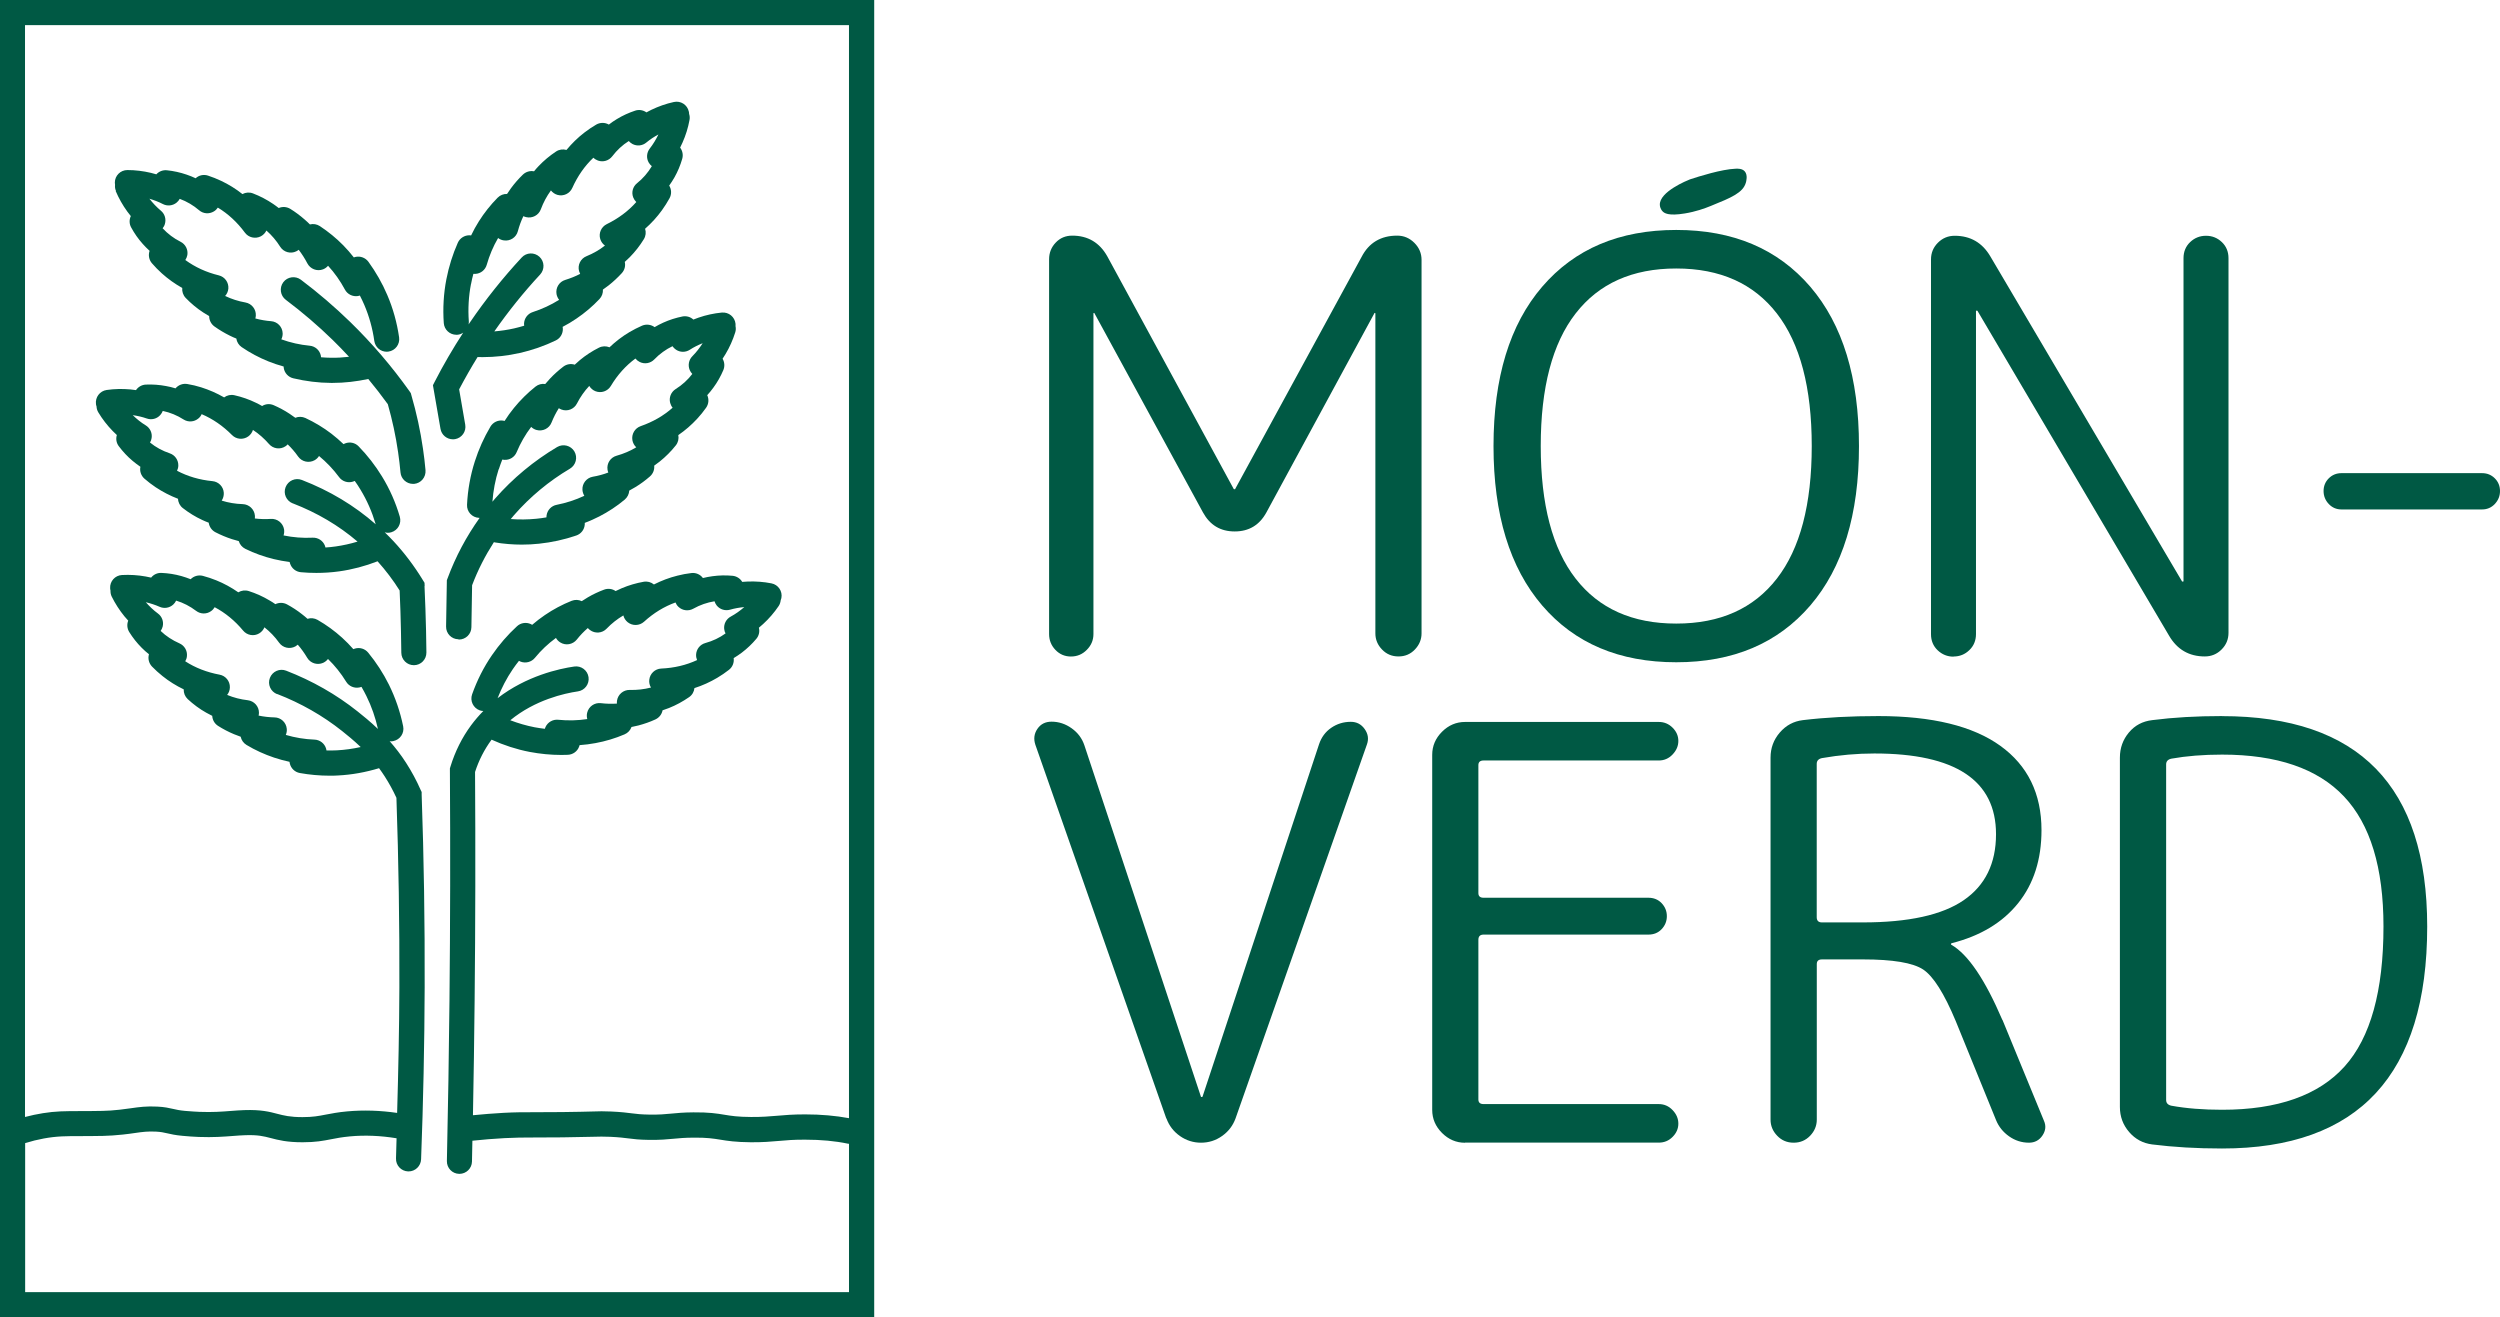
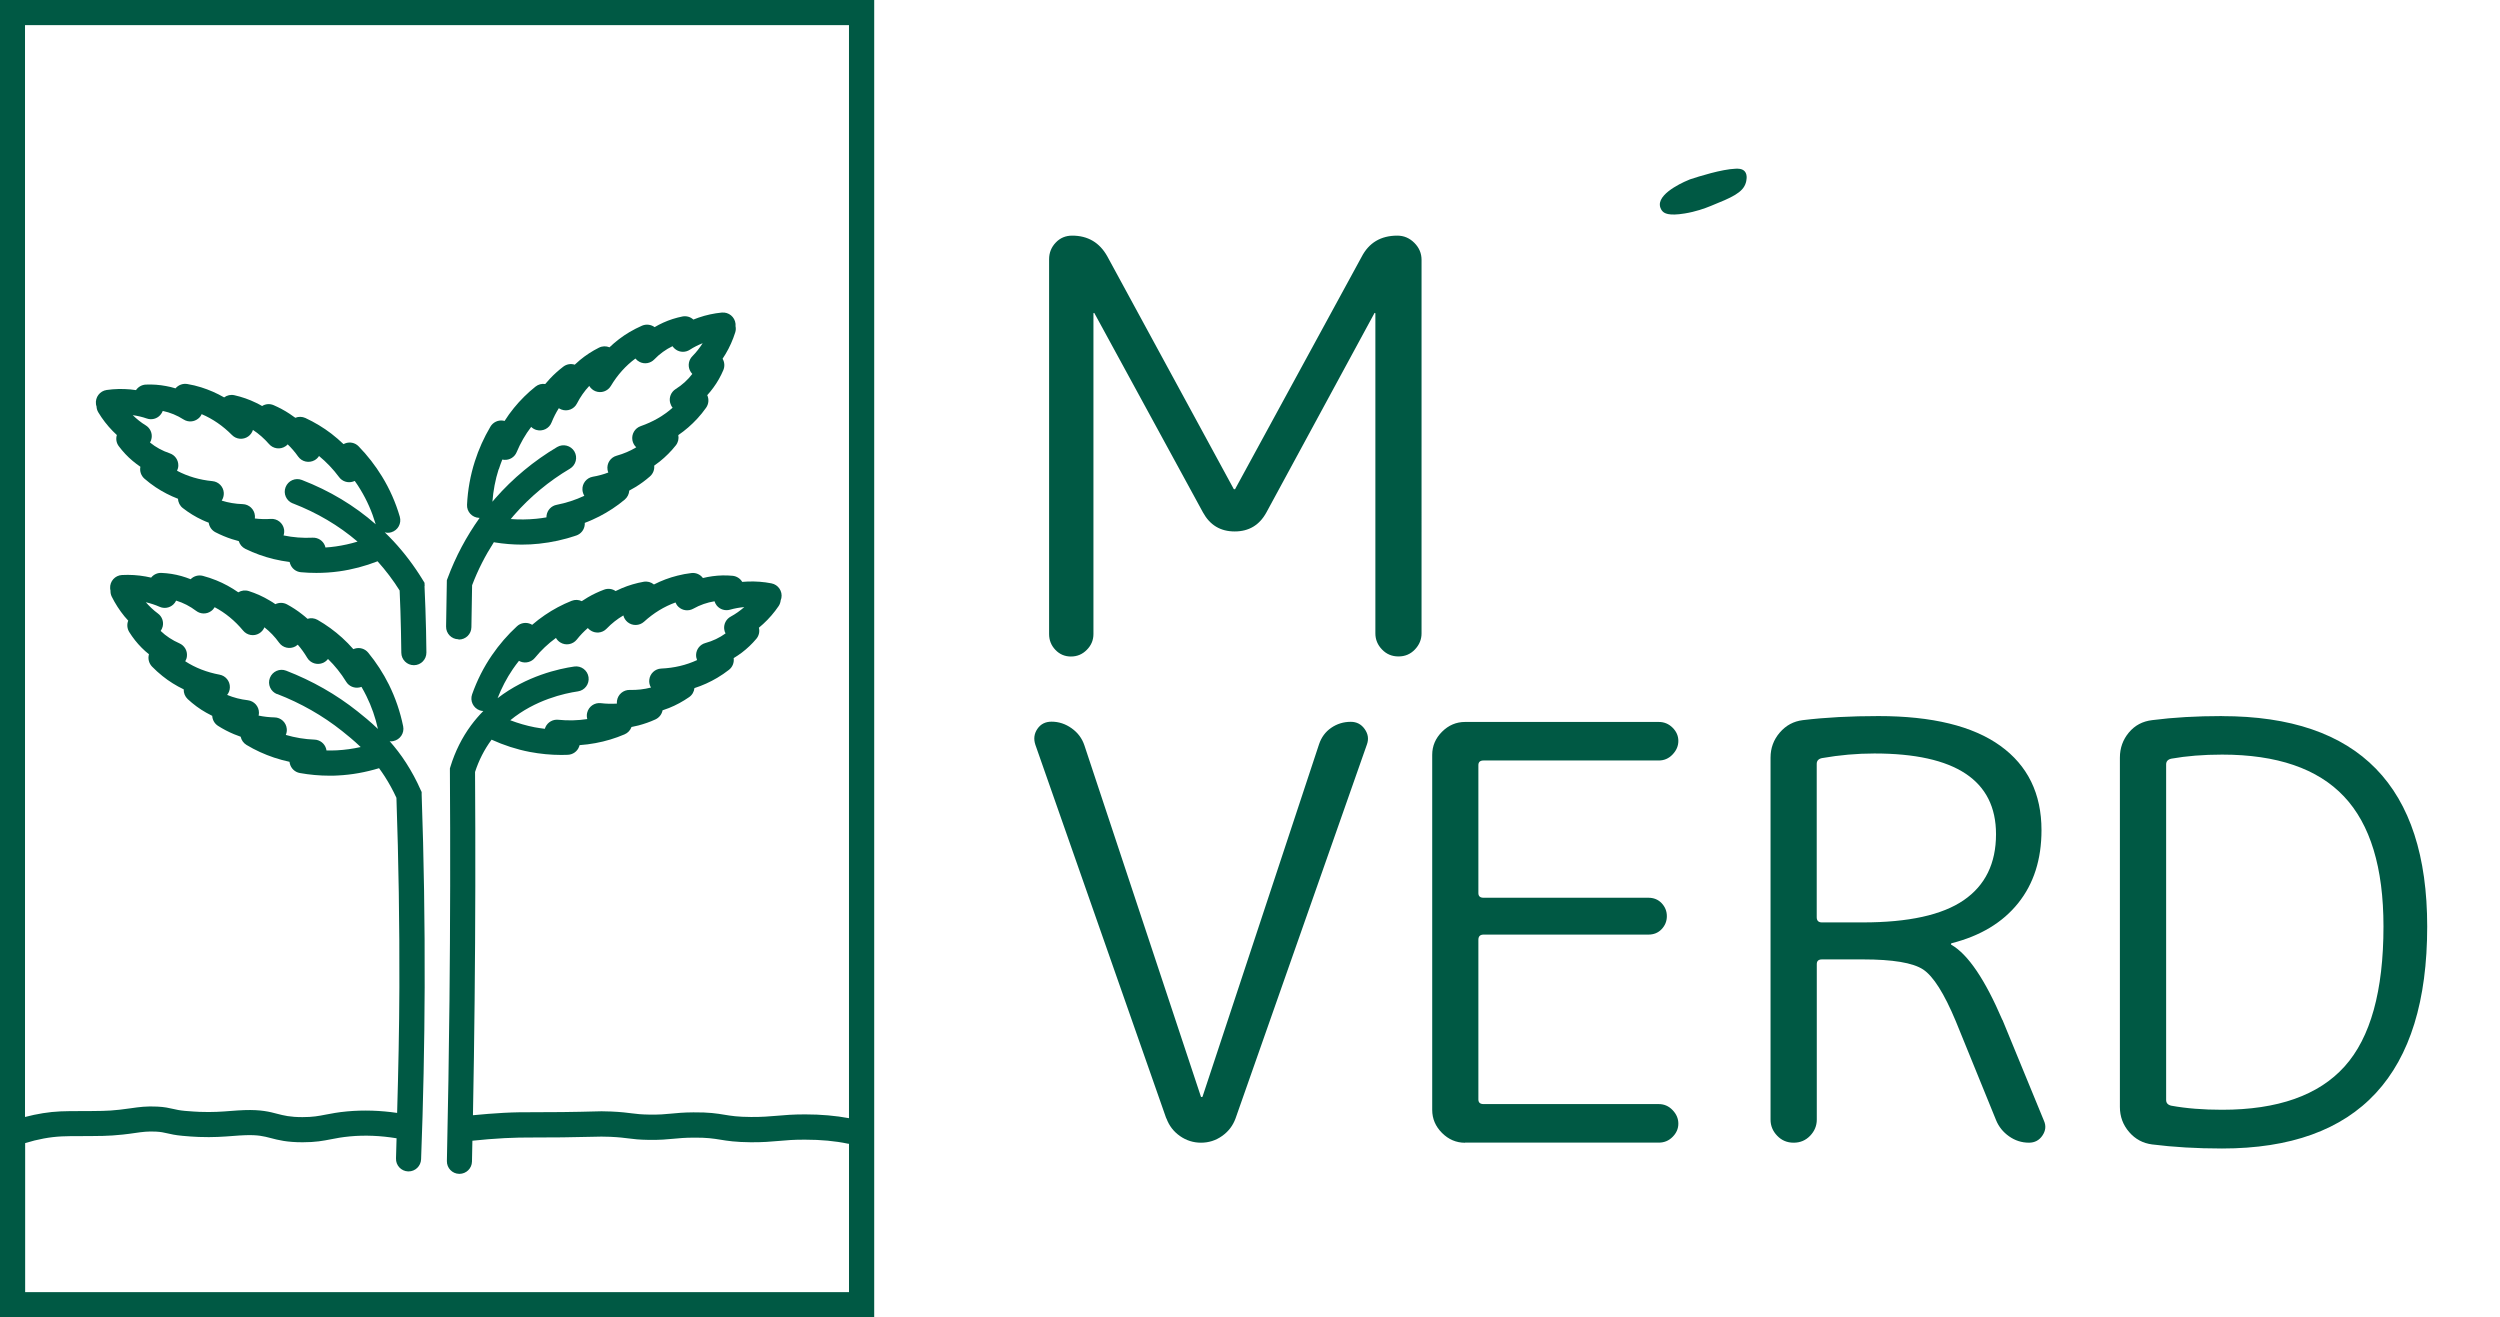
<svg xmlns="http://www.w3.org/2000/svg" id="Components" viewBox="0 0 35.681 18.797">
  <defs>
    <style>
      .cls-1 {
        fill: #005944;
        stroke-width: 0px;
      }
    </style>
  </defs>
  <g id="e9ff5b74-1eaa-46b8-be71-e1845c3af2ef_0" data-name="e9ff5b74-1eaa-46b8-be71-e1845c3af2ef@0">
    <path class="cls-1" d="M15.285,9.37c.088,0,.163-.031.226-.095.063-.063.095-.138.095-.226v-4.575c0-.005.003-.008.008-.008.005,0,.008.003.008.008l1.547,2.839c.099.181.249.272.453.272s.354-.091.453-.272l1.539-2.839c0-.005.003-.008.008-.008.005,0,.008.003.008.008v4.566c0,.088.032.165.095.23.063.066.141.099.235.099s.171-.033.234-.099c.063-.066.095-.143.095-.23V3.709c0-.093-.034-.174-.103-.243-.069-.069-.15-.103-.243-.103-.236,0-.406.102-.51.304l-1.802,3.308c0,.006-.003.008-.008.008-.011,0-.017-.003-.017-.008l-1.802-3.316c-.11-.197-.277-.296-.502-.296-.093,0-.172.033-.234.099-.063.066-.095.145-.095.239v5.348c0,.088.03.163.09.226.06.063.134.095.222.095Z" />
    <path class="cls-1" d="M24.043,3.047c.16-.026.284-.071.375-.108.294-.119.459-.188.5-.333.004-.014.031-.108-.017-.161-.036-.04-.097-.039-.131-.037-.199.008-.522.11-.65.152-.035.014-.439.176-.43.365.002.049.032.084.036.088.026.03.087.072.317.034Z" />
-     <path class="cls-1" d="M23.924,9.452c.812,0,1.449-.27,1.913-.81.463-.54.695-1.299.695-2.275s-.232-1.735-.695-2.275c-.464-.54-1.101-.81-1.913-.81s-1.449.27-1.913.81c-.464.54-.695,1.299-.695,2.275s.232,1.735.695,2.275c.463.54,1.101.81,1.913.81ZM22.488,4.474c.332-.428.81-.642,1.436-.642s1.104.214,1.436.642c.332.428.498,1.059.498,1.892s-.166,1.465-.498,1.892c-.332.428-.81.642-1.436.642s-1.104-.214-1.436-.642c-.332-.428-.498-1.059-.498-1.892s.166-1.465.498-1.892Z" />
-     <path class="cls-1" d="M27.881,9.37c.088,0,.163-.03.226-.091.063-.06.095-.137.095-.23v-4.608c0-.005.003-.008.008-.008.011,0,.016.003.016.008l2.732,4.632c.115.197.285.296.51.296.093,0,.173-.033.239-.099.066-.066.099-.145.099-.239V3.685c0-.093-.032-.17-.095-.23-.063-.06-.139-.09-.226-.09s-.163.03-.226.09c-.063.06-.095.137-.095.23v4.608c0,.006-.003.008-.008.008-.011,0-.016-.003-.016-.008l-2.732-4.632c-.115-.197-.285-.296-.51-.296-.093,0-.173.033-.239.099-.066.066-.099.145-.099.239v5.348c0,.093.032.17.095.23.063.06.139.091.226.091Z" />
-     <path class="cls-1" d="M35.426,6.753h-2.008c-.071,0-.132.025-.181.074-.049.049-.074.11-.074.181s.025.133.074.185c.049.052.11.078.181.078h2.008c.071,0,.132-.026.181-.078.049-.052.074-.114.074-.185s-.025-.132-.074-.181c-.049-.049-.11-.074-.181-.074Z" />
    <path class="cls-1" d="M16.648,15.963c.038.104.103.188.193.251.09.063.191.095.3.095s.21-.031.3-.095c.09-.063.155-.147.193-.251l1.876-5.34c.027-.077.016-.149-.033-.218-.049-.069-.115-.103-.198-.103-.104,0-.197.029-.28.086s-.14.136-.173.234l-1.662,5.027c0,.006-.006.008-.017.008-.006,0-.008-.003-.008-.008l-1.662-5.011c-.033-.099-.093-.18-.181-.243-.088-.063-.184-.095-.288-.095-.088,0-.155.034-.202.103-.047.069-.056.144-.029.226l1.868,5.332Z" />
    <path class="cls-1" d="M20.91,16.308h2.765c.077,0,.143-.027.197-.082.055-.055.082-.118.082-.189s-.027-.136-.082-.193c-.055-.058-.121-.086-.197-.086h-2.501c-.049,0-.074-.022-.074-.066v-2.279c0-.049.025-.074.074-.074h2.353c.077,0,.14-.026.189-.078.049-.052.074-.114.074-.185s-.025-.133-.074-.185c-.049-.052-.113-.078-.189-.078h-2.353c-.049,0-.074-.022-.074-.066v-1.827c0-.044.025-.066.074-.066h2.501c.077,0,.143-.029.197-.086.055-.058.082-.122.082-.193s-.027-.134-.082-.189c-.055-.055-.121-.082-.197-.082h-2.765c-.126,0-.236.047-.329.14-.093.093-.14.203-.14.329v5.068c0,.126.047.236.14.329.093.093.203.14.329.14Z" />
    <path class="cls-1" d="M28.578,14.556c-.247-.576-.488-.932-.724-1.07-.006,0-.008-.003-.008-.008,0-.011.003-.016.008-.016.411-.104.728-.295.95-.572.222-.277.333-.624.333-1.041,0-.521-.196-.923-.588-1.205-.392-.282-.972-.424-1.74-.424-.395,0-.754.019-1.078.058-.132.016-.241.075-.329.177-.088.102-.132.221-.132.358v5.167c0,.088.032.165.095.23.063.066.141.099.235.099s.171-.033.235-.099c.063-.066.095-.143.095-.23v-2.221c0-.044.025-.066.074-.066h.584c.428,0,.714.048.86.144.145.096.3.341.465.736l.576,1.415c.038.093.1.17.185.23.085.06.18.091.284.091.082,0,.147-.034.193-.103.046-.069.053-.138.021-.21l-.592-1.44ZM26.587,13.165h-.584c-.049,0-.074-.025-.074-.074v-2.189c0-.044.025-.071.074-.082.252-.044.502-.066.749-.066,1.157,0,1.736.384,1.736,1.152,0,.417-.154.731-.461.942-.307.211-.787.317-1.44.317Z" />
    <path class="cls-1" d="M31.713,10.22c-.362,0-.694.019-.996.058-.137.016-.248.075-.333.177-.085.102-.128.221-.128.358v4.986c0,.137.044.256.132.358.088.102.197.16.329.177.302.038.634.058.996.058,1.953,0,2.929-1.056,2.929-3.168,0-2.002-.976-3.003-2.929-3.003ZM33.462,15.222c-.37.411-.953.617-1.748.617-.269,0-.51-.019-.724-.058-.049-.011-.074-.038-.074-.082v-4.789c0-.044.025-.071.074-.082.214-.038.455-.058.724-.058.784,0,1.364.199,1.74.597.376.398.564,1.016.564,1.855,0,.921-.185,1.588-.555,1.999Z" />
    <g id="_19cb6fa2-a433-4d5e-ae00-127582d3df54_4" data-name="19cb6fa2-a433-4d5e-ae00-127582d3df54@4">
      <path class="cls-1" d="M6.061,8.364l-.002-.046-.024-.039c-.121-.199-.262-.386-.419-.555-.041-.044-.082-.085-.125-.127.014.004.028.007.043.007.017,0,.034-.002.05-.007.095-.028.15-.127.122-.223-.059-.202-.144-.395-.254-.574-.095-.155-.207-.3-.334-.43-.05-.052-.127-.068-.194-.041-.007.003-.014.006-.021.01-.055-.053-.113-.102-.173-.149-.115-.088-.24-.163-.371-.224-.046-.021-.099-.022-.144-.003-.027-.02-.055-.04-.083-.058-.071-.047-.148-.088-.226-.122-.055-.024-.116-.019-.165.012-.028-.016-.057-.032-.087-.046-.098-.048-.201-.084-.308-.108-.052-.012-.105,0-.147.031-.104-.06-.214-.108-.328-.144-.064-.02-.13-.036-.197-.047-.063-.011-.128.013-.169.062-.044-.014-.089-.025-.135-.033-.094-.018-.19-.025-.287-.021-.057.002-.11.032-.142.079-.026-.004-.053-.007-.08-.01-.113-.01-.226-.008-.338.008-.098.014-.166.104-.153.203.002.011.004.022.008.032.001.029.009.057.025.084.058.097.128.187.207.268.019.019.038.038.058.056-.017.055-.007.114.028.16.058.077.124.148.197.209.036.03.073.058.111.084-.013.063.01.128.058.17.051.044.105.086.161.123.1.066.206.121.318.164.002.052.027.101.069.133.086.067.18.125.278.17.03.014.06.027.091.038.008.057.042.108.095.136.076.039.156.073.237.099.032.01.065.019.097.028.014.047.047.087.093.11.13.064.267.113.408.147.074.018.149.031.225.041.001.007.003.015.006.022.022.069.083.118.155.124.073.007.146.01.22.01.109,0,.217-.007.325-.022.188-.026.372-.075.549-.144.116.129.222.269.315.417.009.194.015.389.019.583.002.101.004.204.005.306.001.098.081.177.179.177h.002c.099-.001.178-.082.177-.181-.001-.104-.003-.208-.005-.31-.005-.212-.012-.426-.022-.637ZM4.181,7.185c.344.133.653.315.922.545-.102.031-.206.054-.311.069-.049.007-.098.012-.147.015-.002-.009-.005-.018-.008-.027-.028-.071-.099-.117-.176-.113-.139.007-.278-.004-.414-.032.009-.028.012-.058.007-.088-.016-.09-.097-.154-.188-.148-.077.005-.154.003-.229-.006.002-.013.002-.027.001-.041-.008-.091-.083-.161-.174-.164-.104-.003-.204-.02-.3-.05.021-.032.032-.07.03-.111-.005-.088-.074-.159-.162-.167-.184-.018-.354-.068-.505-.148.011-.023.018-.049.018-.076.001-.078-.048-.148-.122-.173-.104-.035-.199-.086-.282-.154.012-.02.02-.042.023-.065.011-.071-.022-.142-.084-.18-.068-.041-.129-.091-.186-.146.068.01.136.025.201.048.068.024.144.005.192-.049.016-.018.028-.038.036-.059.105.022.205.063.297.122.066.042.151.036.211-.014.021-.017.037-.038.047-.062.158.067.303.167.433.298.062.063.16.071.232.02.033-.024.056-.057.067-.093.084.055.161.123.229.201.059.069.161.083.236.032.012-.008.022-.017.031-.027.054.052.104.11.149.174.053.075.154.097.234.053.027-.015.049-.036.064-.061.107.088.203.189.286.301.045.062.125.088.198.065.009-.003.018-.006.026-.01.029.04.056.081.081.123.093.153.165.317.216.489,0,.003.003.005.003.007-.306-.268-.659-.48-1.055-.633-.092-.036-.196.01-.232.103-.036.092.01.196.103.232Z" />
      <path class="cls-1" d="M6.546,9.128s.002,0,.003,0c.098,0,.178-.078.179-.176l.01-.599c.082-.217.187-.422.311-.615.005.001.01.003.016.004.126.02.254.031.382.031.082,0,.164-.004.246-.013.181-.019.36-.058.532-.117.068-.023.116-.085.121-.157,0-.008,0-.015,0-.023.071-.027.141-.058.209-.093.128-.066.25-.146.361-.239.039-.033.062-.08.065-.129.03-.016.059-.032.088-.05.073-.044.143-.096.207-.152.045-.039.067-.097.061-.154.027-.019.053-.038.079-.059.085-.068.162-.145.23-.231.033-.042.045-.095.035-.146.099-.068.189-.146.27-.234.046-.049.088-.102.127-.157.037-.053.043-.121.016-.179.031-.034.061-.07.088-.108.057-.077.104-.161.142-.25.022-.053.018-.113-.011-.162.015-.022.029-.045.043-.068.058-.097.104-.201.138-.309.009-.029.01-.059.004-.087,0-.011.001-.022,0-.034-.01-.099-.097-.17-.196-.161-.113.011-.224.035-.331.072-.025.009-.05.018-.075.028-.042-.039-.1-.055-.156-.044-.094.019-.186.048-.274.088-.042.019-.084.041-.123.064-.052-.038-.12-.046-.179-.021-.062.027-.122.058-.18.092-.103.061-.198.134-.285.217-.048-.02-.102-.019-.15.005-.098.049-.19.109-.273.178-.025.021-.05.043-.073.065-.055-.018-.116-.008-.163.028-.068.052-.133.11-.191.172-.023.025-.045.05-.067.076-.048-.008-.099.005-.139.037-.113.09-.217.193-.308.305-.048.059-.093.121-.133.185-.007-.002-.015-.004-.023-.005-.072-.01-.142.024-.179.086-.093.157-.168.324-.223.497-.064.2-.101.408-.111.618-.005.099.072.183.171.187.003,0,.006,0,.008,0,0,0,0,0,.001,0-.189.265-.343.553-.457.861l-.011.029-.011.661c-.002.099.077.181.176.182ZM7.119,6.698c.015-.047.032-.093.05-.139.009.002.018.003.028.004.077.005.148-.039.177-.11.054-.129.123-.25.207-.36.021.02.047.036.077.044.088.024.181-.022.214-.107.029-.072.063-.14.104-.204.011.007.024.014.037.019.085.032.181-.005.222-.087.047-.092.106-.176.175-.25.02.033.05.06.087.075.082.033.175.002.221-.074.095-.159.213-.29.351-.392.016.02.037.037.061.049.07.035.154.02.208-.036.076-.079.163-.142.26-.189.013.019.029.036.049.049.06.041.138.041.198.002.058-.038.12-.068.184-.094-.043.067-.091.129-.147.186-.051.051-.066.128-.039.195.009.022.022.041.038.058-.065.085-.145.158-.238.216-.066.042-.098.121-.078.197.007.026.019.05.035.069-.128.114-.281.202-.456.263-.083.029-.133.114-.118.201.007.04.027.075.055.101-.086.052-.18.092-.28.12-.088.024-.144.11-.13.2.002.014.006.027.011.04-.071.027-.144.047-.221.06-.09.016-.154.097-.148.188.002.031.012.06.027.084-.125.059-.258.102-.395.129-.075.014-.133.075-.144.151-.001.009-.002.019-.002.028-.048.009-.097.015-.146.02-.121.012-.242.013-.363.004.015-.018.03-.037.046-.055.229-.262.498-.486.799-.664.085-.051.113-.161.063-.246-.051-.085-.16-.113-.246-.063-.333.198-.632.446-.886.736-.013.015-.025.03-.038.045.012-.157.041-.313.089-.463Z" />
-       <path class="cls-1" d="M6.494,6.268c.098-.017.163-.11.146-.207l-.087-.504c.082-.156.17-.31.263-.461.025,0,.049.001.074.001.178,0,.355-.02.528-.059.177-.04.35-.1.514-.179.065-.031.105-.099.101-.171,0-.008-.001-.015-.003-.023.068-.035.133-.074.196-.117.12-.081.231-.175.33-.28.035-.037.052-.086.049-.135.028-.019.055-.039.082-.06.067-.053.13-.112.188-.175.04-.044.055-.104.042-.16.025-.022.048-.044.071-.067.076-.077.144-.164.201-.257.028-.045.034-.1.018-.149.09-.079.171-.168.241-.265.039-.055.076-.112.108-.171.031-.057.029-.125-.005-.18.027-.038.052-.077.075-.117.047-.083.084-.172.111-.265.016-.055.005-.114-.03-.16.012-.024.024-.048.034-.072.046-.103.08-.212.1-.323.006-.03.003-.06-.006-.087,0-.011-.001-.022-.004-.033-.021-.097-.117-.158-.214-.136-.11.024-.218.062-.32.111-.024.012-.048.024-.071.037-.046-.033-.106-.043-.16-.025-.091.03-.179.07-.261.12-.04.024-.078.05-.115.079-.056-.032-.124-.032-.18,0-.058.034-.115.072-.168.113-.095.073-.18.156-.257.249-.05-.014-.104-.007-.148.022-.091.06-.175.13-.25.209-.023.024-.044.048-.065.074-.057-.011-.116.006-.159.047-.062.06-.119.125-.169.193-.02.027-.039.055-.057.083-.049-.002-.098.017-.134.053-.102.103-.192.217-.269.339-.041.065-.077.131-.11.2-.008-.001-.015-.002-.023-.002-.071-.001-.138.041-.167.107-.074.166-.128.341-.163.52-.04.206-.052.417-.037.627.007.094.086.166.179.166.004,0,.009,0,.013,0,.032-.002.06-.013.085-.03-.146.225-.283.459-.405.697l-.027.053.108.623c.015.087.091.149.177.149.01,0,.02,0,.031-.003ZM6.723,4.053c.009-.048.02-.096.033-.144.009,0,.019.001.028,0,.077-.004.142-.056.163-.13.038-.134.092-.262.162-.382.023.018.051.03.082.034.091.014.177-.043.2-.131.02-.075.046-.147.079-.215.012.006.025.011.039.014.088.021.179-.027.21-.112.036-.097.084-.187.144-.269.023.03.056.053.095.064.085.023.174-.019.21-.1.076-.169.177-.314.301-.431.018.018.041.032.066.041.074.026.155.001.203-.061.066-.087.145-.161.236-.218.015.017.033.032.054.043.064.033.142.025.197-.022.053-.044.111-.082.172-.115-.034.071-.075.139-.124.202-.044.057-.051.135-.015.198.012.021.027.038.045.053-.055.092-.125.174-.211.243-.061.049-.083.132-.054.204.01.025.025.047.043.065-.113.128-.255.234-.421.315-.079.039-.119.129-.093.213.012.039.036.071.067.093-.079.062-.168.113-.264.152-.084.034-.13.126-.105.214.004.014.009.026.015.038-.067.035-.138.063-.212.086-.088.026-.141.114-.125.204.006.03.019.058.037.08-.117.074-.244.132-.376.175-.073.023-.123.091-.125.167,0,.01,0,.019.002.028-.047.014-.095.027-.143.038-.093.021-.188.035-.283.043.199-.285.418-.558.654-.812.067-.073.063-.186-.01-.253-.073-.067-.186-.063-.253.01-.269.29-.518.602-.74.928-.006.009-.012.018-.018.027.002-.014.004-.029.003-.044-.013-.179-.003-.358.031-.533Z" />
-       <path class="cls-1" d="M1.651,2.726c.044.104.1.203.167.295.016.022.032.043.049.063-.024.052-.023.112.005.162.046.085.101.164.165.235.031.035.064.068.098.099-.021.061-.009.128.033.177.044.051.092.1.142.145.089.08.186.149.291.208-.005.051.012.103.049.142.076.079.16.149.251.208.028.018.056.035.084.051,0,.058.027.113.075.148.07.05.144.094.221.132.03.015.061.029.092.041.007.049.034.093.076.122.12.082.248.15.382.204.071.028.143.053.217.073,0,.008.001.015.002.023.012.071.065.128.135.145.177.042.359.065.541.066.006,0,.013,0,.019,0,.172,0,.343-.02.511-.056.097.117.19.237.279.36.064.225.114.456.147.687.014.095.025.191.034.287.008.093.087.163.178.163.005,0,.011,0,.016,0,.099-.009.171-.096.163-.195-.009-.102-.021-.205-.036-.306-.037-.257-.093-.514-.166-.765l-.008-.029-.017-.025c-.252-.355-.537-.688-.848-.991-.221-.215-.458-.418-.704-.603-.079-.059-.192-.043-.251.036-.059.079-.043.192.036.251.234.176.46.369.669.573.08.078.157.158.233.24-.084.01-.168.015-.252.014-.049,0-.098-.003-.147-.007,0-.009-.002-.019-.004-.028-.018-.075-.081-.13-.158-.137-.139-.013-.275-.044-.405-.091.013-.026.02-.056.019-.086-.003-.092-.074-.166-.165-.173-.077-.006-.153-.019-.225-.039.004-.013.006-.027.007-.041.005-.091-.059-.171-.148-.187-.102-.018-.199-.049-.29-.093.026-.028.042-.065.046-.105.007-.088-.05-.168-.136-.189-.18-.044-.34-.118-.478-.219.014-.021.024-.046.029-.072.012-.077-.027-.153-.096-.188-.098-.049-.184-.114-.257-.193.014-.018.026-.038.032-.061.021-.069-.001-.144-.057-.19-.061-.051-.115-.109-.164-.171.066.02.131.044.192.076.064.033.142.025.197-.021.018-.015.033-.033.044-.053.101.037.194.092.277.163.059.051.144.057.211.016.023-.014.042-.033.056-.054.146.088.276.208.386.357.052.071.148.093.227.053.036-.019.063-.048.08-.083.076.067.142.144.197.232.049.077.148.105.229.065.013-.006.024-.014.035-.022.046.06.087.124.123.193.042.081.138.119.224.086.029-.011.053-.029.072-.051.094.102.174.216.24.339.036.068.111.105.187.093.009-.002.018-.004.027-.007.023.044.043.088.063.133.07.164.118.337.143.515.013.09.089.154.177.154.008,0,.017,0,.025-.002.098-.014.166-.105.152-.203-.03-.208-.086-.412-.169-.605-.071-.167-.162-.326-.269-.474-.043-.058-.116-.085-.186-.069-.008.002-.015.004-.022.007-.047-.06-.097-.118-.15-.172-.101-.103-.214-.195-.335-.275-.043-.028-.094-.036-.142-.024-.024-.024-.048-.047-.074-.069-.064-.056-.133-.108-.206-.153-.051-.031-.112-.035-.165-.012-.026-.02-.052-.04-.079-.058-.09-.061-.187-.112-.289-.151-.05-.019-.104-.015-.15.01-.094-.075-.196-.138-.304-.189-.061-.029-.124-.054-.188-.075-.061-.02-.128-.006-.176.038-.042-.02-.085-.037-.129-.052-.09-.031-.185-.052-.281-.062-.057-.006-.113.016-.151.058-.026-.008-.051-.015-.077-.021-.11-.026-.223-.04-.336-.04h0c-.099,0-.179.08-.179.179,0,.011.001.023.003.033-.003.029,0,.058.013.086Z" />
      <path class="cls-1" d="M0,18.797h12.477V0H0v18.797ZM.359,16.315c.179-.056.355-.088.523-.096.088-.004.158-.004.254-.004.084,0,.188,0,.336-.003.086-.002.178-.008.281-.019.067-.007.122-.015.171-.022.111-.016.185-.026.303-.02.07.004.108.012.159.024.052.012.116.027.218.036.08.008.16.013.232.016.208.008.357-.004.489-.014.062-.005.12-.009.178-.011.181-.006.26.015.361.041.107.028.227.06.455.06.187,0,.293-.021.406-.043.076-.015.154-.03.27-.041.216-.02.439-.01.665.027-.003.095-.005.192-.008.287-.004.099.073.182.172.186.002,0,.005,0,.007,0,.096,0,.175-.076.179-.173.031-.814.048-1.639.051-2.453.003-.914-.011-1.841-.043-2.755v-.034s-.015-.031-.015-.031c-.058-.133-.128-.262-.207-.385-.076-.119-.156-.22-.235-.31.006,0,.011.003.017.003.012,0,.024-.001.036-.004.097-.02.16-.114.14-.211-.042-.206-.11-.406-.203-.594-.081-.163-.181-.317-.296-.457-.046-.056-.12-.079-.19-.058-.007.002-.015.005-.022.008-.05-.057-.104-.112-.16-.163-.107-.097-.225-.183-.351-.255-.044-.025-.096-.03-.143-.015-.025-.023-.051-.044-.078-.065-.067-.053-.139-.1-.215-.141-.052-.028-.114-.028-.166-.003-.027-.019-.054-.037-.083-.053-.093-.056-.193-.101-.297-.134-.051-.016-.105-.009-.149.018-.099-.069-.203-.126-.314-.171-.062-.025-.127-.047-.192-.064-.062-.016-.129.002-.174.048-.043-.017-.087-.032-.132-.045-.092-.026-.188-.041-.284-.045-.057-.003-.112.022-.148.067-.026-.006-.052-.012-.078-.016-.111-.02-.225-.027-.338-.021-.099.005-.175.09-.169.189,0,.011.003.022.005.033-.001.029.004.058.017.085.05.101.112.197.183.284.017.021.035.041.053.06-.021.053-.016.113.014.162.051.082.111.158.178.225.033.033.067.064.104.093-.018.062-.001.128.043.175.047.048.097.094.15.136.093.075.195.138.303.19-.002.052.018.102.057.139.08.074.168.14.263.193.029.016.058.032.087.046.003.058.033.111.083.143.072.046.149.086.228.119.031.013.063.025.095.036.01.048.04.091.083.117.124.075.257.135.394.181.072.024.146.044.22.06,0,.008.002.015.004.023.016.07.072.124.143.137.14.025.282.038.425.038.04,0,.08,0,.119-.003.199-.01.396-.046.587-.104.028.038.055.077.082.119.062.097.118.199.166.304.031.898.045,1.808.042,2.706-.002.594-.015,1.194-.032,1.791-.24-.035-.478-.043-.71-.022-.135.012-.227.031-.308.046-.102.02-.183.036-.333.036-.179,0-.266-.023-.359-.047-.109-.029-.233-.061-.469-.053-.066.002-.129.007-.195.012-.127.01-.259.02-.445.013-.045-.002-.118-.006-.21-.014-.076-.007-.121-.017-.168-.028-.057-.013-.121-.028-.225-.033-.154-.008-.257.006-.375.023-.049.007-.099.014-.161.021-.091.01-.172.016-.246.017-.144.003-.246.003-.328.003-.098,0-.175,0-.272.004-.165.007-.335.035-.507.08V.359h11.76v15.6c-.189-.035-.399-.054-.626-.054-.175,0-.292.01-.405.02-.109.009-.212.018-.367.017-.191-.001-.283-.016-.38-.032-.108-.018-.22-.036-.443-.034-.142.001-.235.01-.317.018-.091.009-.17.016-.31.014-.123-.002-.18-.009-.251-.018-.069-.009-.147-.019-.293-.026-.112-.005-.166-.004-.283,0-.088.002-.209.006-.42.008-.181.002-.305.002-.404.002-.162,0-.26,0-.432.009-.146.008-.292.02-.436.034.01-.547.019-1.096.024-1.64.011-1.082.013-2.179.006-3.259.054-.167.133-.321.233-.457.001-.001.002-.003.003-.004.174.079.357.139.545.175.149.028.3.043.451.043.031,0,.061,0,.092-.002.072-.003.136-.048.161-.116.003-.007.005-.015.007-.022.076-.005.152-.015.227-.029.142-.026.282-.068.415-.125.047-.02.082-.058.099-.105.033-.006.066-.014.099-.022.083-.022.164-.05.242-.086.054-.025.092-.074.102-.13.031-.01.062-.021.092-.033.101-.04.197-.093.287-.155.044-.03.071-.078.076-.129.115-.037.223-.086.326-.147.058-.034.114-.073.167-.114.051-.04.076-.103.067-.167.04-.024.078-.05.116-.078.076-.058.146-.124.208-.198.037-.044.05-.103.036-.158.021-.017.041-.034.061-.053.083-.076.158-.163.221-.256.017-.025.026-.054.029-.082.004-.01.007-.021.01-.032.019-.097-.044-.191-.142-.21-.111-.022-.225-.03-.337-.026-.027.001-.053.003-.08.005-.029-.049-.08-.081-.137-.087-.096-.009-.192-.007-.287.006-.046.006-.092.015-.137.026-.038-.052-.101-.079-.165-.071-.067.008-.134.02-.199.037-.116.029-.228.071-.335.126-.04-.033-.093-.048-.145-.039-.108.019-.213.05-.313.092-.03.013-.06.027-.089.041-.047-.033-.109-.041-.165-.02-.08.03-.159.067-.232.11-.029.017-.058.035-.086.054-.044-.021-.096-.024-.144-.005-.135.054-.263.122-.383.204-.063.043-.123.089-.181.139-.006-.004-.013-.008-.02-.011-.066-.03-.143-.018-.196.031-.134.123-.254.262-.357.412-.119.173-.214.362-.284.56-.033.093.016.196.11.229.016.006.033.008.05.009-.061.062-.119.129-.174.203-.13.176-.229.375-.295.59l-.008.026v.028c.007,1.087.005,2.191-.006,3.281-.008.761-.02,1.533-.037,2.295-.002.099.076.181.175.183.001,0,.003,0,.004,0,.097,0,.177-.078.179-.175.002-.099.004-.199.006-.298.151-.016.306-.029.461-.037.163-.008.252-.009.414-.009.1,0,.225,0,.408-.002.213-.003.336-.006.425-.008.112-.003.159-.004.257,0,.131.006.198.015.263.023.076.01.148.019.292.021.159.002.256-.007.349-.016.082-.008.159-.015.286-.016.193-.002.281.013.383.029.102.017.217.035.436.037.172.001.288-.009.401-.019.11-.01.214-.019.374-.018.225,0,.43.019.609.057.006.001.011,0,.017.002v2.117H.359v-2.123ZM3.956,9.905c.338.131.649.308.926.528.074.059.167.134.266.229-.112.025-.226.041-.341.047-.049.002-.098.003-.147.002-.001-.009-.003-.018-.006-.027-.022-.074-.089-.125-.165-.128-.139-.005-.277-.028-.41-.067.012-.027.017-.057.014-.087-.008-.091-.084-.162-.175-.163-.077-.002-.153-.01-.227-.026.003-.013.005-.027.005-.041,0-.091-.069-.167-.159-.178-.103-.012-.202-.037-.295-.076.024-.03.038-.067.039-.108.002-.088-.06-.165-.147-.181-.182-.034-.347-.098-.49-.191.013-.022.022-.047.024-.074.008-.078-.036-.151-.107-.182-.1-.044-.191-.103-.268-.177.013-.019.023-.04.029-.063.017-.07-.01-.144-.068-.186-.064-.047-.121-.102-.173-.161.067.016.133.037.196.065.066.03.143.017.196-.032.017-.016.031-.035.041-.056.103.031.199.081.286.147.062.047.148.049.211.004.022-.015.04-.035.053-.057.151.08.288.192.406.334.056.068.154.085.229.04.035-.021.061-.052.075-.087.079.062.15.136.21.22.053.074.153.096.233.052.012-.007.023-.015.033-.024.05.057.094.119.134.186.046.079.145.11.228.073.028-.013.052-.032.069-.055.099.096.186.205.259.324.04.066.117.098.192.082.009-.002.018-.005.027-.008.025.042.048.086.07.13.074.149.129.308.165.471-.111-.107-.212-.188-.29-.25-.305-.243-.648-.438-1.02-.582-.092-.036-.196.01-.232.103-.036.092.01.196.103.232ZM10.356,9.04c-.087.063-.184.109-.29.138-.075.021-.128.088-.131.166-.001.027.004.053.014.077-.155.072-.327.113-.512.121-.088.004-.16.071-.17.159-.005.04.004.079.024.112-.098.025-.199.037-.303.034-.091-.002-.169.064-.182.154-.002.014-.002.028-.001.041-.075.005-.152.003-.229-.006-.091-.011-.175.048-.196.138-.007.03-.006.06.002.089-.137.021-.276.024-.415.01-.076-.008-.149.034-.181.103-.004.009-.007.017-.01.026-.049-.006-.097-.013-.146-.022-.118-.023-.234-.057-.347-.1.356-.292.773-.384.965-.412.098-.014.166-.105.152-.203-.014-.098-.105-.166-.203-.152-.217.031-.681.133-1.095.452.057-.146.129-.285.217-.414.028-.041.057-.08.088-.119.008.005.017.009.025.012.072.027.153.005.202-.054.088-.108.19-.204.301-.285.014.025.035.048.061.064.077.049.179.031.236-.04.048-.061.101-.116.158-.165.009.01.019.02.03.028.073.055.175.047.238-.019.072-.075.152-.138.239-.189.009.037.03.071.062.097.069.055.167.052.233-.007.137-.125.288-.217.449-.275.01.024.024.046.044.064.057.053.142.063.21.025.096-.054.198-.089.303-.106.007.022.018.043.032.061.046.056.12.079.19.059.066-.019.135-.031.203-.037-.06.052-.124.098-.194.136-.063.034-.1.103-.093.175.002.024.009.046.02.066Z" />
    </g>
  </g>
</svg>